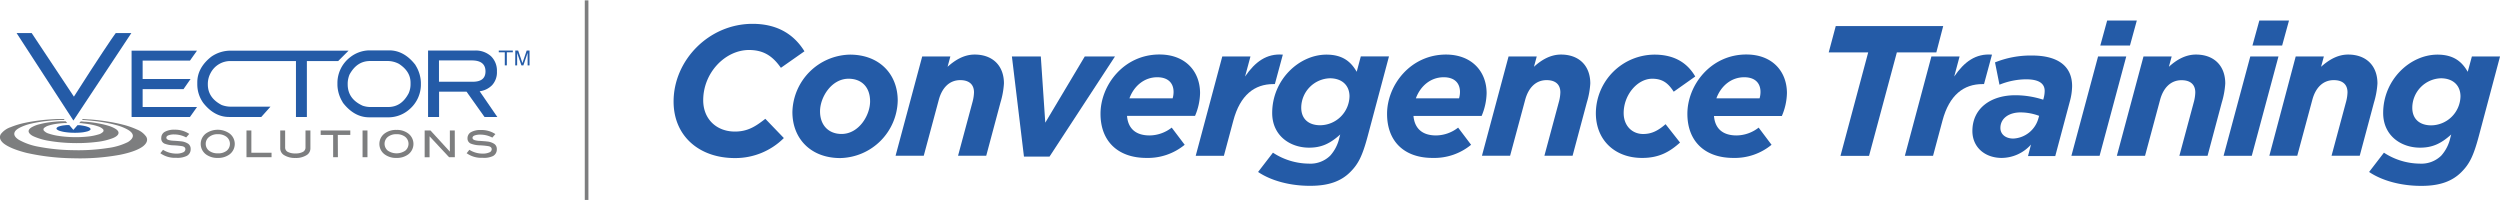
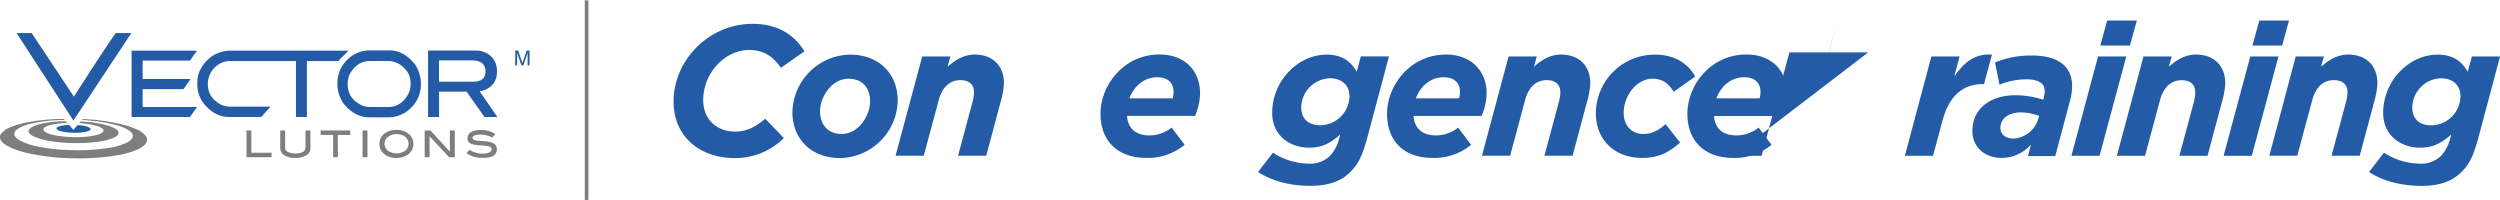
<svg xmlns="http://www.w3.org/2000/svg" width="10.11in" height="0.81in" viewBox="0 0 728.23 58.14">
  <defs>
    <style>.a{fill:none;stroke:#7d7e7f;stroke-miterlimit:10;stroke-width:1.06px;}.b{fill:#245ba7;}.c{fill:#7d7e7f;}</style>
  </defs>
  <line class="a" x1="170.87" x2="170.87" y2="58.14" />
  <polygon class="b" points="41.55 31.07 41.55 25.87 53.45 25.87 55.51 22.91 41.55 22.91 41.55 17.56 55.33 17.56 57.38 14.66 38.33 14.66 38.33 15.15 38.33 33.48 38.34 33.97 55.33 33.97 57.39 31.07 41.55 31.07" />
-   <path class="b" d="M178.34,56.55v.51H176.6v3.81H176V57.06h-1.75v-.51Z" transform="translate(-28.96 -41.93)" />
  <path class="b" d="M179.06,56.55h.84l1.24,3.65,1.24-3.65h.83v4.32h-.56V58.32c0-.09,0-.24,0-.44v-.66l-1.23,3.65h-.58l-1.24-3.65v.62c0,.22,0,.38,0,.48v2.55h-.56Z" transform="translate(-28.96 -41.93)" />
  <path class="b" d="M130.49,56.59h-34a9.8,9.8,0,0,0-6,1.77c-2.69,2.12-4.06,4.63-4.06,7.46v.67a9.26,9.26,0,0,0,1.77,5.36c2.13,2.69,4.64,4.05,7.46,4.05h9.41l2.68-3H96.15a7.53,7.53,0,0,1-2.65-.5c-2.72-1.44-4-3.41-4-6v-.06a6.66,6.66,0,0,1,.81-3.24A6.46,6.46,0,0,1,96,59.61h19.17V75.91h3.18V59.62h9.11Z" transform="translate(-28.96 -41.93)" />
  <path class="b" d="M150,60.78c-2.18-2.84-4.76-4.28-7.66-4.28h-5.86a9.27,9.27,0,0,0-5.52,2l0,0a9.48,9.48,0,0,0-3.71,7.27v.86a10,10,0,0,0,1.55,5l0,.06C131,74.56,133.58,76,136.48,76h5.86a9.24,9.24,0,0,0,5.91-2.35l0,0a9.51,9.51,0,0,0,3.31-6.94v-.86a10,10,0,0,0-1.55-5Zm-1.45,5.16v.37A6.45,6.45,0,0,1,148,69c-1.42,2.69-3.37,4-6,4h-5.24a7.24,7.24,0,0,1-2.16-.38c-2.93-1.34-4.36-3.39-4.36-6.26v-.37a7.23,7.23,0,0,1,.55-2.48c1.46-2.63,3.41-3.91,6-3.91H142a7.1,7.1,0,0,1,3.17.83C147.46,61.92,148.55,63.74,148.55,65.94Z" transform="translate(-28.96 -41.93)" />
-   <path class="c" d="M80.29,87.79a7.23,7.23,0,0,1-4.58-1.3l-.07,0,.79-1,.06,0a7.21,7.21,0,0,0,3.81,1.08,4.61,4.61,0,0,0,2-.36,1,1,0,0,0,.66-.9c0-.45-.28-.74-.86-.89a20.87,20.87,0,0,0-2.59-.26,7.76,7.76,0,0,1-2.67-.51A1.61,1.61,0,0,1,75.94,82a2,2,0,0,1,1-1.76,5.52,5.52,0,0,1,2.88-.63A7.3,7.3,0,0,1,84,80.78l.08.06-.87,1-.06,0a7.42,7.42,0,0,0-3.41-.85,4.67,4.67,0,0,0-1.75.26c-.39.17-.57.39-.57.68s.2.52.6.66a6,6,0,0,0,1.53.23c1.07.07,1.75.12,2.08.17a4.58,4.58,0,0,1,2.16.72,1.8,1.8,0,0,1,.71,1.52,2.17,2.17,0,0,1-1.11,2A6.08,6.08,0,0,1,80.29,87.79Z" transform="translate(-28.96 -41.93)" />
-   <path class="c" d="M92.42,87.83a5.58,5.58,0,0,1-3.42-1,3.8,3.8,0,0,1,0-6.16,6,6,0,0,1,6.77,0,3.81,3.81,0,0,1,0,6.17A5.52,5.52,0,0,1,92.42,87.83Zm0-6.91a3.85,3.85,0,0,0-2.53.79,2.48,2.48,0,0,0-1,2,2.5,2.5,0,0,0,.94,2,4,4,0,0,0,2.56.78A3.89,3.89,0,0,0,95,85.73a2.6,2.6,0,0,0-.16-4.12A4,4,0,0,0,92.42,80.92Z" transform="translate(-28.96 -41.93)" />
  <path class="c" d="M108.06,87.61h-7.3V79.83h1.42v6.48h5.88Z" transform="translate(-28.96 -41.93)" />
  <path class="c" d="M115,87.84a5.89,5.89,0,0,1-3.21-.78,2.3,2.3,0,0,1-1.2-2V79.83h1.43v4.93a1.42,1.42,0,0,0,.74,1.3,4.49,4.49,0,0,0,2.24.46,4.4,4.4,0,0,0,2.22-.46,1.43,1.43,0,0,0,.73-1.3V79.83h1.43v5.24a2.27,2.27,0,0,1-1.2,2A5.74,5.74,0,0,1,115,87.84Z" transform="translate(-28.96 -41.93)" />
  <path class="c" d="M127.39,87.61H126V81.14h-3.63V79.83H131v1.31h-3.64Z" transform="translate(-28.96 -41.93)" />
  <path class="c" d="M136,87.61h-1.43V79.83H136Z" transform="translate(-28.96 -41.93)" />
  <path class="c" d="M144.46,87.83a5.53,5.53,0,0,1-3.41-1,3.79,3.79,0,0,1,0-6.16,5.52,5.52,0,0,1,3.39-1,5.45,5.45,0,0,1,3.38,1,3.81,3.81,0,0,1,0,6.17A5.52,5.52,0,0,1,144.46,87.83Zm0-6.91a3.87,3.87,0,0,0-2.53.79,2.58,2.58,0,0,0,0,4,4.54,4.54,0,0,0,5.09,0,2.6,2.6,0,0,0-.16-4.12A4,4,0,0,0,144.46,80.92Z" transform="translate(-28.96 -41.93)" />
  <path class="c" d="M161.45,87.61h-1.69l0,0-5.67-6.08v6.11h-1.43V79.83h1.69l0,0L160,86V79.83h1.43Z" transform="translate(-28.96 -41.93)" />
  <path class="c" d="M169.52,87.79a7.25,7.25,0,0,1-4.58-1.3l-.07,0,.79-1,.07,0a7.15,7.15,0,0,0,3.8,1.08,4.61,4.61,0,0,0,2-.36,1,1,0,0,0,.66-.9c0-.45-.28-.74-.86-.89a20.87,20.87,0,0,0-2.59-.26,7.76,7.76,0,0,1-2.67-.51,1.61,1.61,0,0,1-.93-1.56,2,2,0,0,1,1-1.76,5.52,5.52,0,0,1,2.88-.63,7.3,7.3,0,0,1,4.16,1.13l.08.06-.87,1-.06,0a7.42,7.42,0,0,0-3.41-.85,4.67,4.67,0,0,0-1.75.26c-.38.17-.57.39-.57.68s.2.52.61.66a5.84,5.84,0,0,0,1.52.23c1.07.07,1.75.12,2.08.17a4.58,4.58,0,0,1,2.16.72,1.8,1.8,0,0,1,.71,1.52,2.17,2.17,0,0,1-1.11,2A6.05,6.05,0,0,1,169.52,87.79Z" transform="translate(-28.96 -41.93)" />
  <path class="b" d="M173.83,75.91H170.1l-5.24-7.38h-8v7.38h-3.21V56.55h13.54a6.65,6.65,0,0,1,4.78,1.64,5.84,5.84,0,0,1,1.74,4.46,5.51,5.51,0,0,1-1.42,4,6.15,6.15,0,0,1-3.61,1.76Zm-7.17-10.27q3.72,0,3.72-3,0-3.21-4-3.21h-9.55v6.2Z" transform="translate(-28.96 -41.93)" />
  <path class="c" d="M71.57,81.67a6,6,0,0,0-2.73-2.12,23.73,23.73,0,0,0-4.23-1.45c-1.42-.37-3-.67-4.56-.92s-3.06-.41-4.67-.55c-.71,0-1.45-.1-2.29-.14l-.26.29c.75,0,1.39.08,2,.14,1.42.12,2.79.29,4.08.5a36.06,36.06,0,0,1,3.83.82A15,15,0,0,1,66,79.5c1,.54,1.54,1.12,1.65,1.71s-.34,1.33-1.43,2a18.28,18.28,0,0,1-5.82,1.73,56.23,56.23,0,0,1-10.12.63,56.31,56.31,0,0,1-10.07-1,18.3,18.3,0,0,1-5.73-2c-1.05-.66-1.48-1.35-1.33-2s.73-1.13,1.74-1.64a15.3,15.3,0,0,1,3.32-1.13,36.07,36.07,0,0,1,3.87-.67c1.29-.16,2.68-.27,4.1-.34l1.62,0-.26-.3-1.89,0c-1.61.07-3.19.19-4.69.36s-3.17.43-4.6.73a24.35,24.35,0,0,0-4.3,1.29,6,6,0,0,0-2.84,2c-.52.84-.32,1.75.7,2.65,1.19,1,3.45,2,6.77,2.84a65.32,65.32,0,0,0,13.54,1.57,65,65,0,0,0,13.6-1c3.36-.67,5.66-1.57,6.9-2.57C71.81,83.44,72.05,82.54,71.57,81.67Z" transform="translate(-28.96 -41.93)" />
  <path class="c" d="M43.45,77.44a22.38,22.38,0,0,0-3,.58,8.49,8.49,0,0,0-2.33.92c-.62.4-.9.83-.81,1.26s.61,1,1.56,1.4a18.13,18.13,0,0,0,4.45,1.27,46.83,46.83,0,0,0,7,.63,47.23,47.23,0,0,0,7-.35,18.55,18.55,0,0,0,4.51-1.09c1-.41,1.52-.87,1.63-1.34s-.14-.86-.74-1.29a8.91,8.91,0,0,0-2.28-1,24.42,24.42,0,0,0-3-.69c-1-.19-2.18-.34-3.36-.44-.49,0-1-.08-1.59-.12l-.46.52c.43,0,.78,0,1.12.08.86.09,1.68.2,2.42.35a12.8,12.8,0,0,1,2,.52,3.64,3.64,0,0,1,1.31.73.59.59,0,0,1,.11.84,2.93,2.93,0,0,1-1.43.79,15.7,15.7,0,0,1-3,.59,32.86,32.86,0,0,1-4.23.17,32.48,32.48,0,0,1-4.21-.34,16.56,16.56,0,0,1-3-.7,3,3,0,0,1-1.39-.86.59.59,0,0,1,.15-.83,3.67,3.67,0,0,1,1.35-.67,14.11,14.11,0,0,1,2-.45c.74-.11,1.56-.19,2.43-.24l.89,0-.47-.53-1.33,0C45.64,77.19,44.5,77.3,43.45,77.44Z" transform="translate(-28.96 -41.93)" />
  <path class="b" d="M47.23,78.39a6.94,6.94,0,0,0-1.14.29,1.25,1.25,0,0,0-.62.41.34.34,0,0,0,.11.47,2.6,2.6,0,0,0,.93.44,10.29,10.29,0,0,0,1.65.34,18,18,0,0,0,2.19.16,19.26,19.26,0,0,0,2.2-.07,10,10,0,0,0,1.66-.28,2.61,2.61,0,0,0,.95-.4c.18-.15.23-.3.14-.46a1.19,1.19,0,0,0-.6-.43,6.42,6.42,0,0,0-1.13-.34c-.43-.09-.93-.17-1.46-.23l-.57,0-1.21,1.37-1.2-1.41-.42,0A14.6,14.6,0,0,0,47.23,78.39Z" transform="translate(-28.96 -41.93)" />
  <path class="b" d="M62.69,51.46l-.2.25c-.54.7-4.89,7.1-12,18.27L38.19,51.46h-3.4l-1,0L50.34,76.94l.16-.23L67.22,51.46H62.69Z" transform="translate(-28.96 -41.93)" />
  <path class="b" d="M225.17,71.4c0-12,10.26-22.63,23-22.63,7.23,0,12.09,3.08,15.12,8l-6.86,4.81c-2.22-3.14-4.75-5.19-9.29-5.19-6.91,0-13.34,6.59-13.34,14.64,0,5.45,3.84,9.12,9.24,9.12,3.67,0,6-1.46,8.85-3.72l5.4,5.61A20,20,0,0,1,243,87.87C232.68,87.87,225.17,81.5,225.17,71.4Z" transform="translate(-28.96 -41.93)" />
  <path class="b" d="M259.78,74.48a17.12,17.12,0,0,1,16.75-16.74c8.58,0,13.93,5.67,13.93,13.39a17.11,17.11,0,0,1-16.74,16.74C265.13,87.87,259.78,82.2,259.78,74.48Zm22.63-3.13c0-4.22-2.54-6.59-6.26-6.59-5,0-8.32,5.4-8.32,9.5s2.54,6.59,6.26,6.59C279.12,80.85,282.41,75.45,282.41,71.35Z" transform="translate(-28.96 -41.93)" />
  <path class="b" d="M297.59,58.28h8.2l-.81,3c2.06-1.83,4.65-3.56,7.89-3.56,5.18,0,8.53,3.18,8.53,8.42a24.05,24.05,0,0,1-1,5.51l-4.16,15.55h-8.21l4.27-15.87a11.92,11.92,0,0,0,.38-2.6c0-2.32-1.46-3.56-4-3.56-3.24,0-5.35,2.32-6.27,5.78l-4.37,16.25h-8.21Z" transform="translate(-28.96 -41.93)" />
-   <path class="b" d="M323.72,58.28h8.42l1.3,19.28,11.5-19.28h8.8L334.68,87.44h-7.45Z" transform="translate(-28.96 -41.93)" />
  <path class="b" d="M363.84,81.28A10.62,10.62,0,0,0,370.27,79L374.05,84a16.89,16.89,0,0,1-11.13,3.83c-8.31,0-13.39-4.86-13.39-12.85,0-8.37,6.8-17.28,17.17-17.28,7.51,0,11.83,4.86,11.83,11.28a17.68,17.68,0,0,1-1.46,6.59H357.25C357.52,79,359.52,81.28,363.84,81.28Zm6.7-10.8a6.73,6.73,0,0,0,.27-1.89c0-2.37-1.41-4.26-4.76-4.26-3.72,0-6.75,2.48-8.1,6.15Z" transform="translate(-28.96 -41.93)" />
-   <path class="b" d="M385,58.28h8.21l-1.57,5.83c2.92-4.27,6.27-6.75,11-6.37l-2.32,8.58h-.43c-5.46,0-9.67,3.14-11.67,10.64l-2.75,10.26h-8.21Z" transform="translate(-28.96 -41.93)" />
  <path class="b" d="M395.43,91.92l4.33-5.62a19.35,19.35,0,0,0,10.42,3.19,8.24,8.24,0,0,0,6.26-2.32A11.5,11.5,0,0,0,419.09,82l.27-1c-3,2.7-5.51,3.84-9.07,3.84-5.57,0-10.75-3.51-10.75-10.1,0-9.67,7.83-17,15.82-17,5,0,7.29,2.37,8.8,5l1.19-4.48h8.21l-6.21,23.27c-1.57,5.83-2.75,8.1-5.08,10.42-2.64,2.65-6.26,4-11.55,4C404.89,96,399.27,94.51,395.43,91.92Zm26.63-22c0-3.3-2.27-5.29-5.73-5.29A8.62,8.62,0,0,0,408,73.18c0,3.4,2.27,5.13,5.51,5.13A8.63,8.63,0,0,0,422.06,69.89Z" transform="translate(-28.96 -41.93)" />
  <path class="b" d="M447.27,81.28A10.62,10.62,0,0,0,453.7,79L457.48,84a16.87,16.87,0,0,1-11.12,3.83C438,87.87,433,83,433,75c0-8.37,6.81-17.28,17.18-17.28C457.64,57.74,462,62.6,462,69a17.85,17.85,0,0,1-1.45,6.59H440.69C441,79,443,81.28,447.27,81.28Zm6.7-10.8a6.73,6.73,0,0,0,.27-1.89c0-2.37-1.4-4.26-4.75-4.26-3.73,0-6.75,2.48-8.1,6.15Z" transform="translate(-28.96 -41.93)" />
  <path class="b" d="M468.39,58.28h8.21l-.81,3c2-1.83,4.64-3.56,7.88-3.56,5.18,0,8.53,3.18,8.53,8.42a23.52,23.52,0,0,1-1,5.51l-4.16,15.55h-8.21l4.27-15.87a11.35,11.35,0,0,0,.38-2.6c0-2.32-1.46-3.56-4-3.56-3.24,0-5.34,2.32-6.26,5.78l-4.38,16.25h-8.2Z" transform="translate(-28.96 -41.93)" />
  <path class="b" d="M493.82,74.8a17.17,17.17,0,0,1,17.07-17.06c6.37,0,9.88,2.91,11.88,6.37l-6.27,4.43c-1.46-2.22-3-3.78-6.26-3.78-4.32,0-8.32,4.7-8.32,10,0,3.73,2.49,6.1,5.67,6.1,2.54,0,4.38-1,6.54-2.86l4.21,5.35c-3,2.7-6.1,4.48-11,4.48C499.44,87.87,493.82,82.69,493.82,74.8Z" transform="translate(-28.96 -41.93)" />
  <path class="b" d="M534.81,81.28A10.62,10.62,0,0,0,541.24,79L545,84a16.87,16.87,0,0,1-11.12,3.83c-8.32,0-13.4-4.86-13.4-12.85,0-8.37,6.81-17.28,17.18-17.28,7.5,0,11.82,4.86,11.82,11.28A17.68,17.68,0,0,1,548,75.61H528.23C528.5,79,530.49,81.28,534.81,81.28Zm6.7-10.8a6.73,6.73,0,0,0,.27-1.89c0-2.37-1.4-4.26-4.75-4.26-3.73,0-6.75,2.48-8.1,6.15Z" transform="translate(-28.96 -41.93)" />
-   <path class="b" d="M573.15,57.09h-11.5l2.05-7.67H595l-2,7.67h-11.5l-8.1,30.13h-8.32Z" transform="translate(-28.96 -41.93)" />
+   <path class="b" d="M573.15,57.09h-11.5l2.05-7.67l-2,7.67h-11.5l-8.1,30.13h-8.32Z" transform="translate(-28.96 -41.93)" />
  <path class="b" d="M591.56,58.28h8.21l-1.56,5.83c2.91-4.27,6.26-6.75,11-6.37l-2.32,8.58h-.43c-5.46,0-9.67,3.14-11.67,10.64l-2.75,10.26h-8.21Z" transform="translate(-28.96 -41.93)" />
  <path class="b" d="M603.5,80c0-6.7,5.46-10.43,12.48-10.43a26.47,26.47,0,0,1,8.15,1.3l.11-.38a8.34,8.34,0,0,0,.32-2.16c0-2-1.4-3.4-5.45-3.4a21,21,0,0,0-7.72,1.57L610.09,60A27.86,27.86,0,0,1,620.84,58c7.77,0,11.71,3.24,11.71,8.91a17.5,17.5,0,0,1-.64,4.38l-4.27,16H619.7l.87-3.35a11.55,11.55,0,0,1-8.64,3.89C606.9,87.76,603.5,84.52,603.5,80Zm19.23-3.68.21-.75a15.72,15.72,0,0,0-5.4-1c-3.4,0-5.88,1.73-5.88,4.54,0,1.78,1.45,3.08,3.78,3.08A8,8,0,0,0,622.73,76.31Z" transform="translate(-28.96 -41.93)" />
  <path class="b" d="M640.11,58.28h8.21l-7.77,28.94h-8.21Zm2.65-10.48h8.64l-2,7.29h-8.64Z" transform="translate(-28.96 -41.93)" />
  <path class="b" d="M653.34,58.28h8.21l-.81,3c2-1.83,4.65-3.56,7.89-3.56,5.18,0,8.53,3.18,8.53,8.42a24.05,24.05,0,0,1-1,5.51L672,87.22h-8.21l4.27-15.87a11.88,11.88,0,0,0,.37-2.6c0-2.32-1.45-3.56-4-3.56-3.24,0-5.35,2.32-6.27,5.78l-4.37,16.25h-8.21Z" transform="translate(-28.96 -41.93)" />
  <path class="b" d="M684.45,58.28h8.21l-7.78,28.94h-8.21Zm2.64-10.48h8.64l-2,7.29h-8.65Z" transform="translate(-28.96 -41.93)" />
  <path class="b" d="M697.68,58.28h8.2l-.81,3c2.06-1.83,4.65-3.56,7.89-3.56,5.18,0,8.53,3.18,8.53,8.42a24.05,24.05,0,0,1-1,5.51l-4.16,15.55h-8.21l4.27-15.87a11.92,11.92,0,0,0,.38-2.6c0-2.32-1.46-3.56-4-3.56-3.24,0-5.35,2.32-6.26,5.78l-4.38,16.25H690Z" transform="translate(-28.96 -41.93)" />
  <path class="b" d="M719.06,91.92l4.32-5.62a19.35,19.35,0,0,0,10.42,3.19,8.28,8.28,0,0,0,6.27-2.32A11.49,11.49,0,0,0,742.71,82l.27-1c-3,2.7-5.51,3.84-9.07,3.84-5.56,0-10.75-3.51-10.75-10.1,0-9.67,7.83-17,15.83-17,5,0,7.29,2.37,8.8,5L749,58.28h8.2L751,81.55c-1.56,5.83-2.75,8.1-5.07,10.42-2.65,2.65-6.27,4-11.56,4C728.51,96,722.89,94.51,719.06,91.92Zm26.62-22c0-3.3-2.27-5.29-5.72-5.29a8.63,8.63,0,0,0-8.32,8.58c0,3.4,2.27,5.13,5.51,5.13A8.63,8.63,0,0,0,745.68,69.89Z" transform="translate(-28.96 -41.93)" />
</svg>